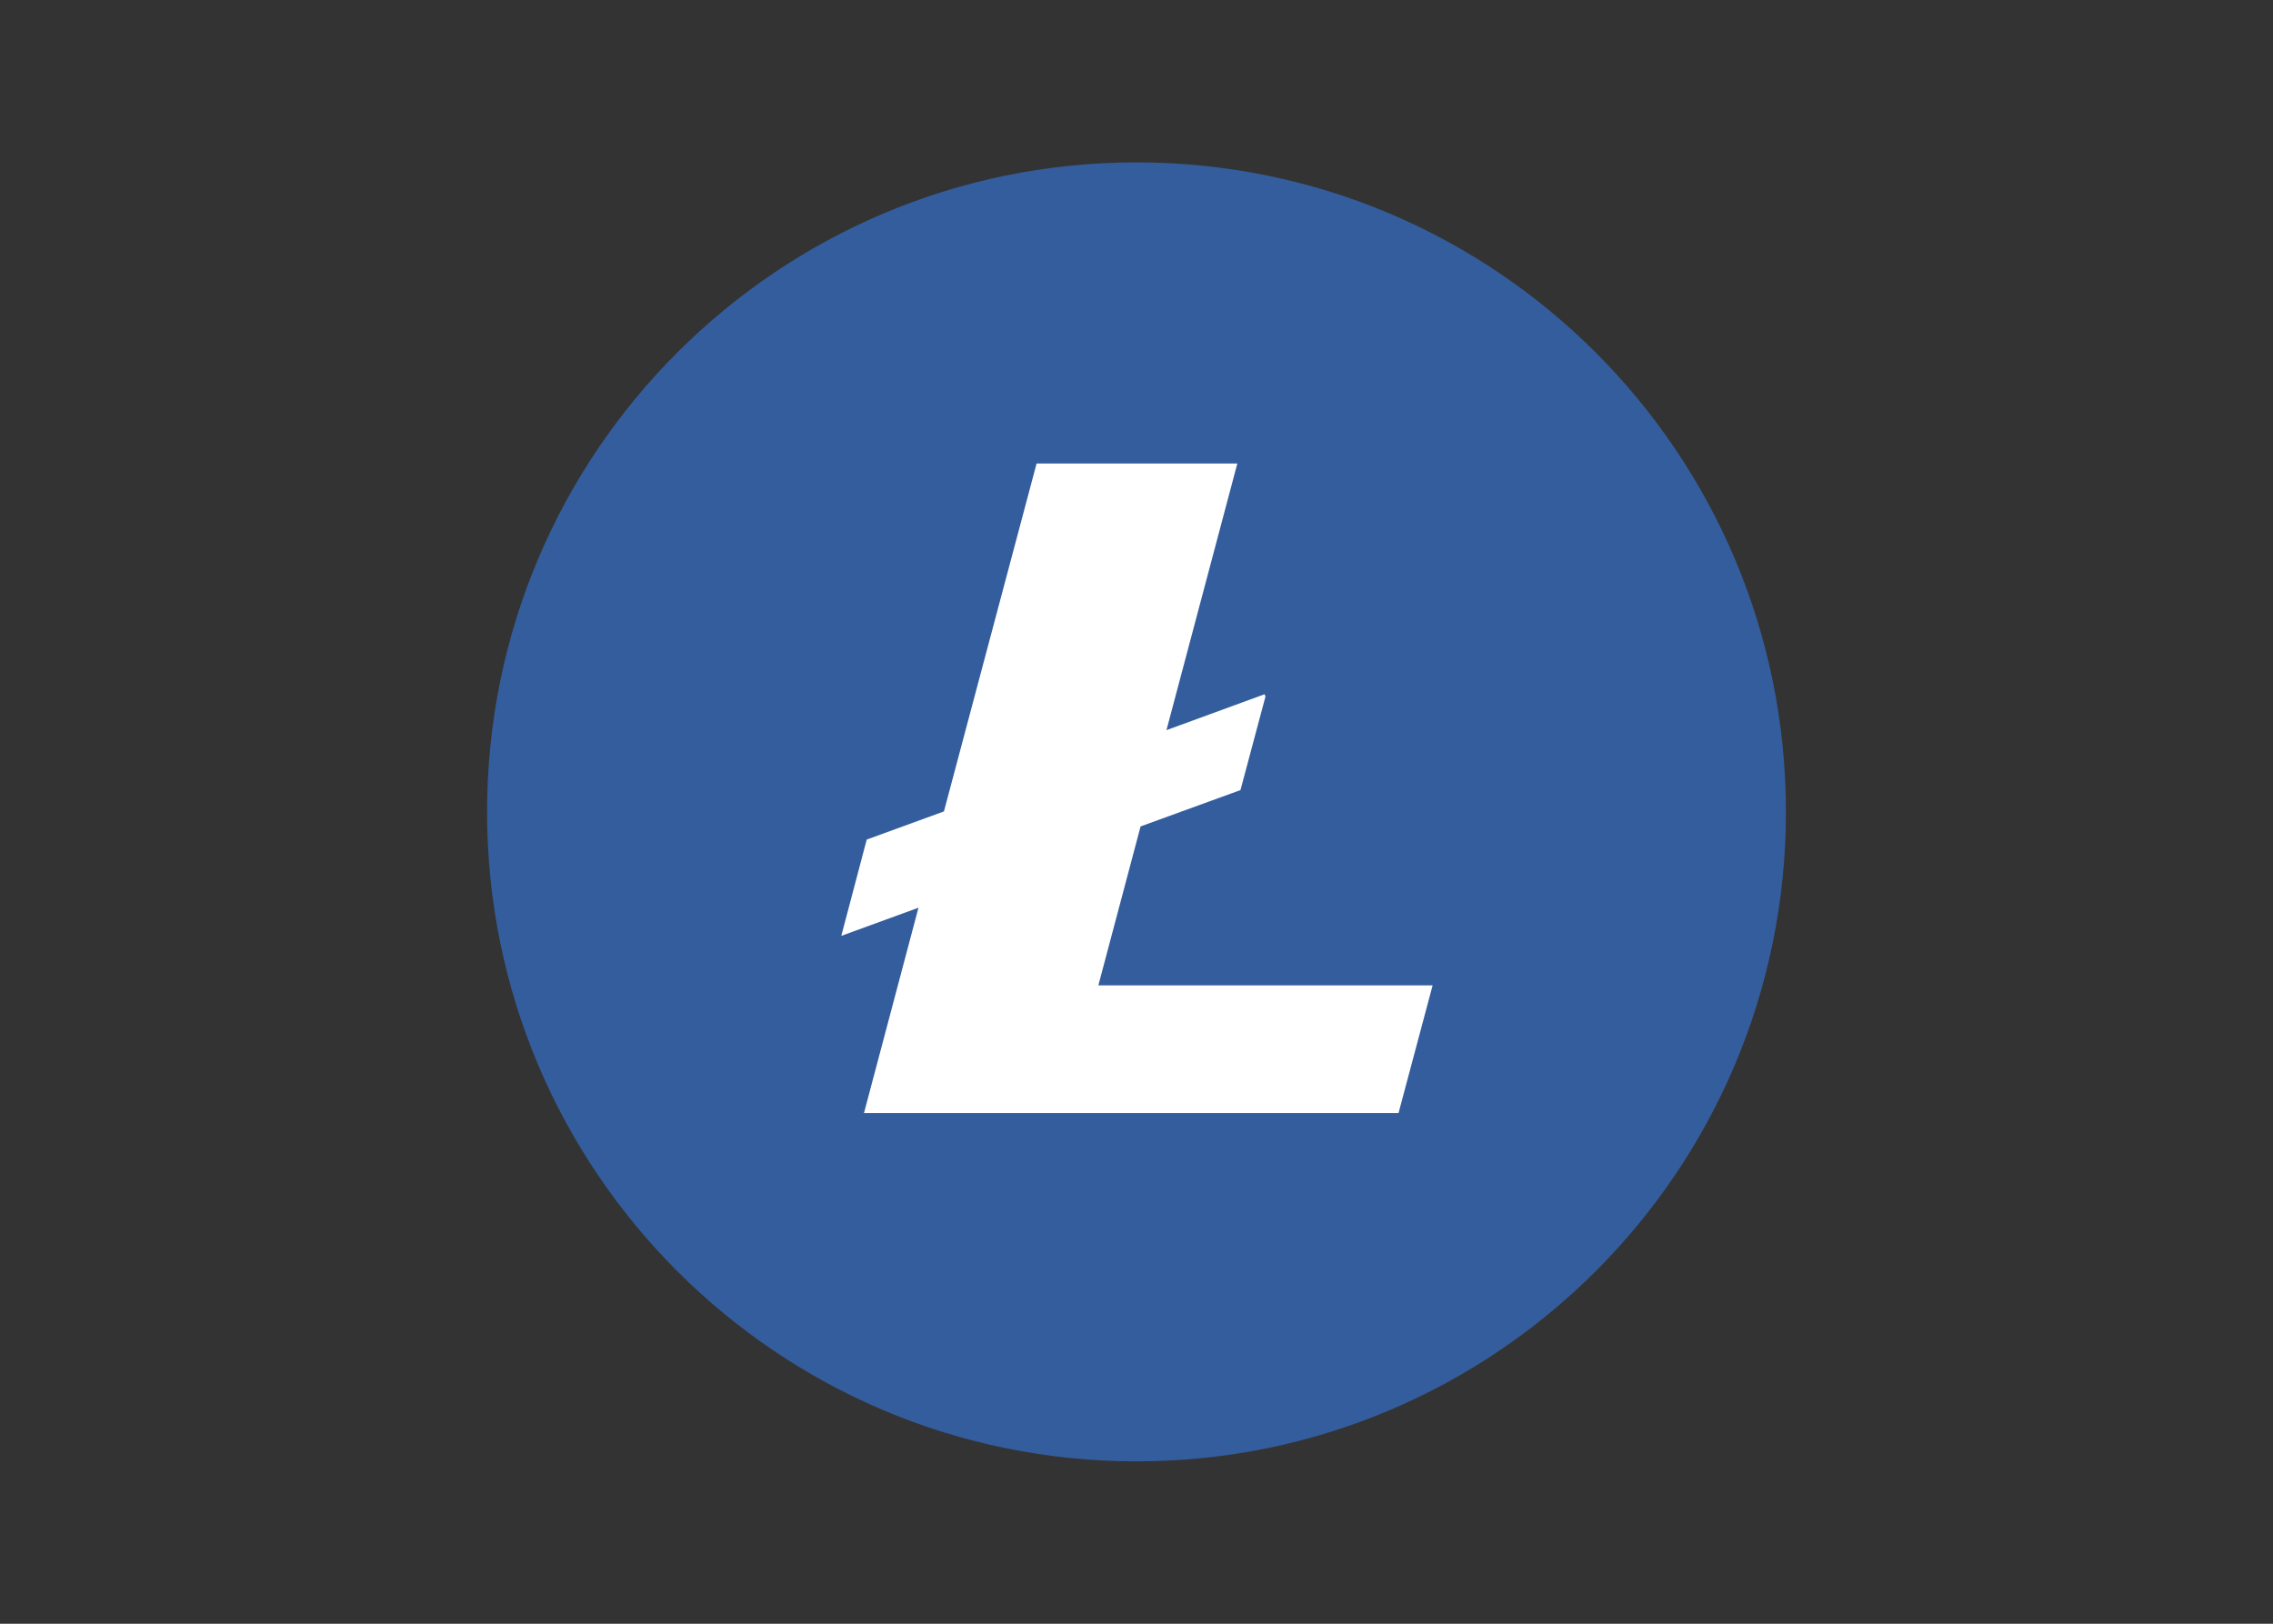
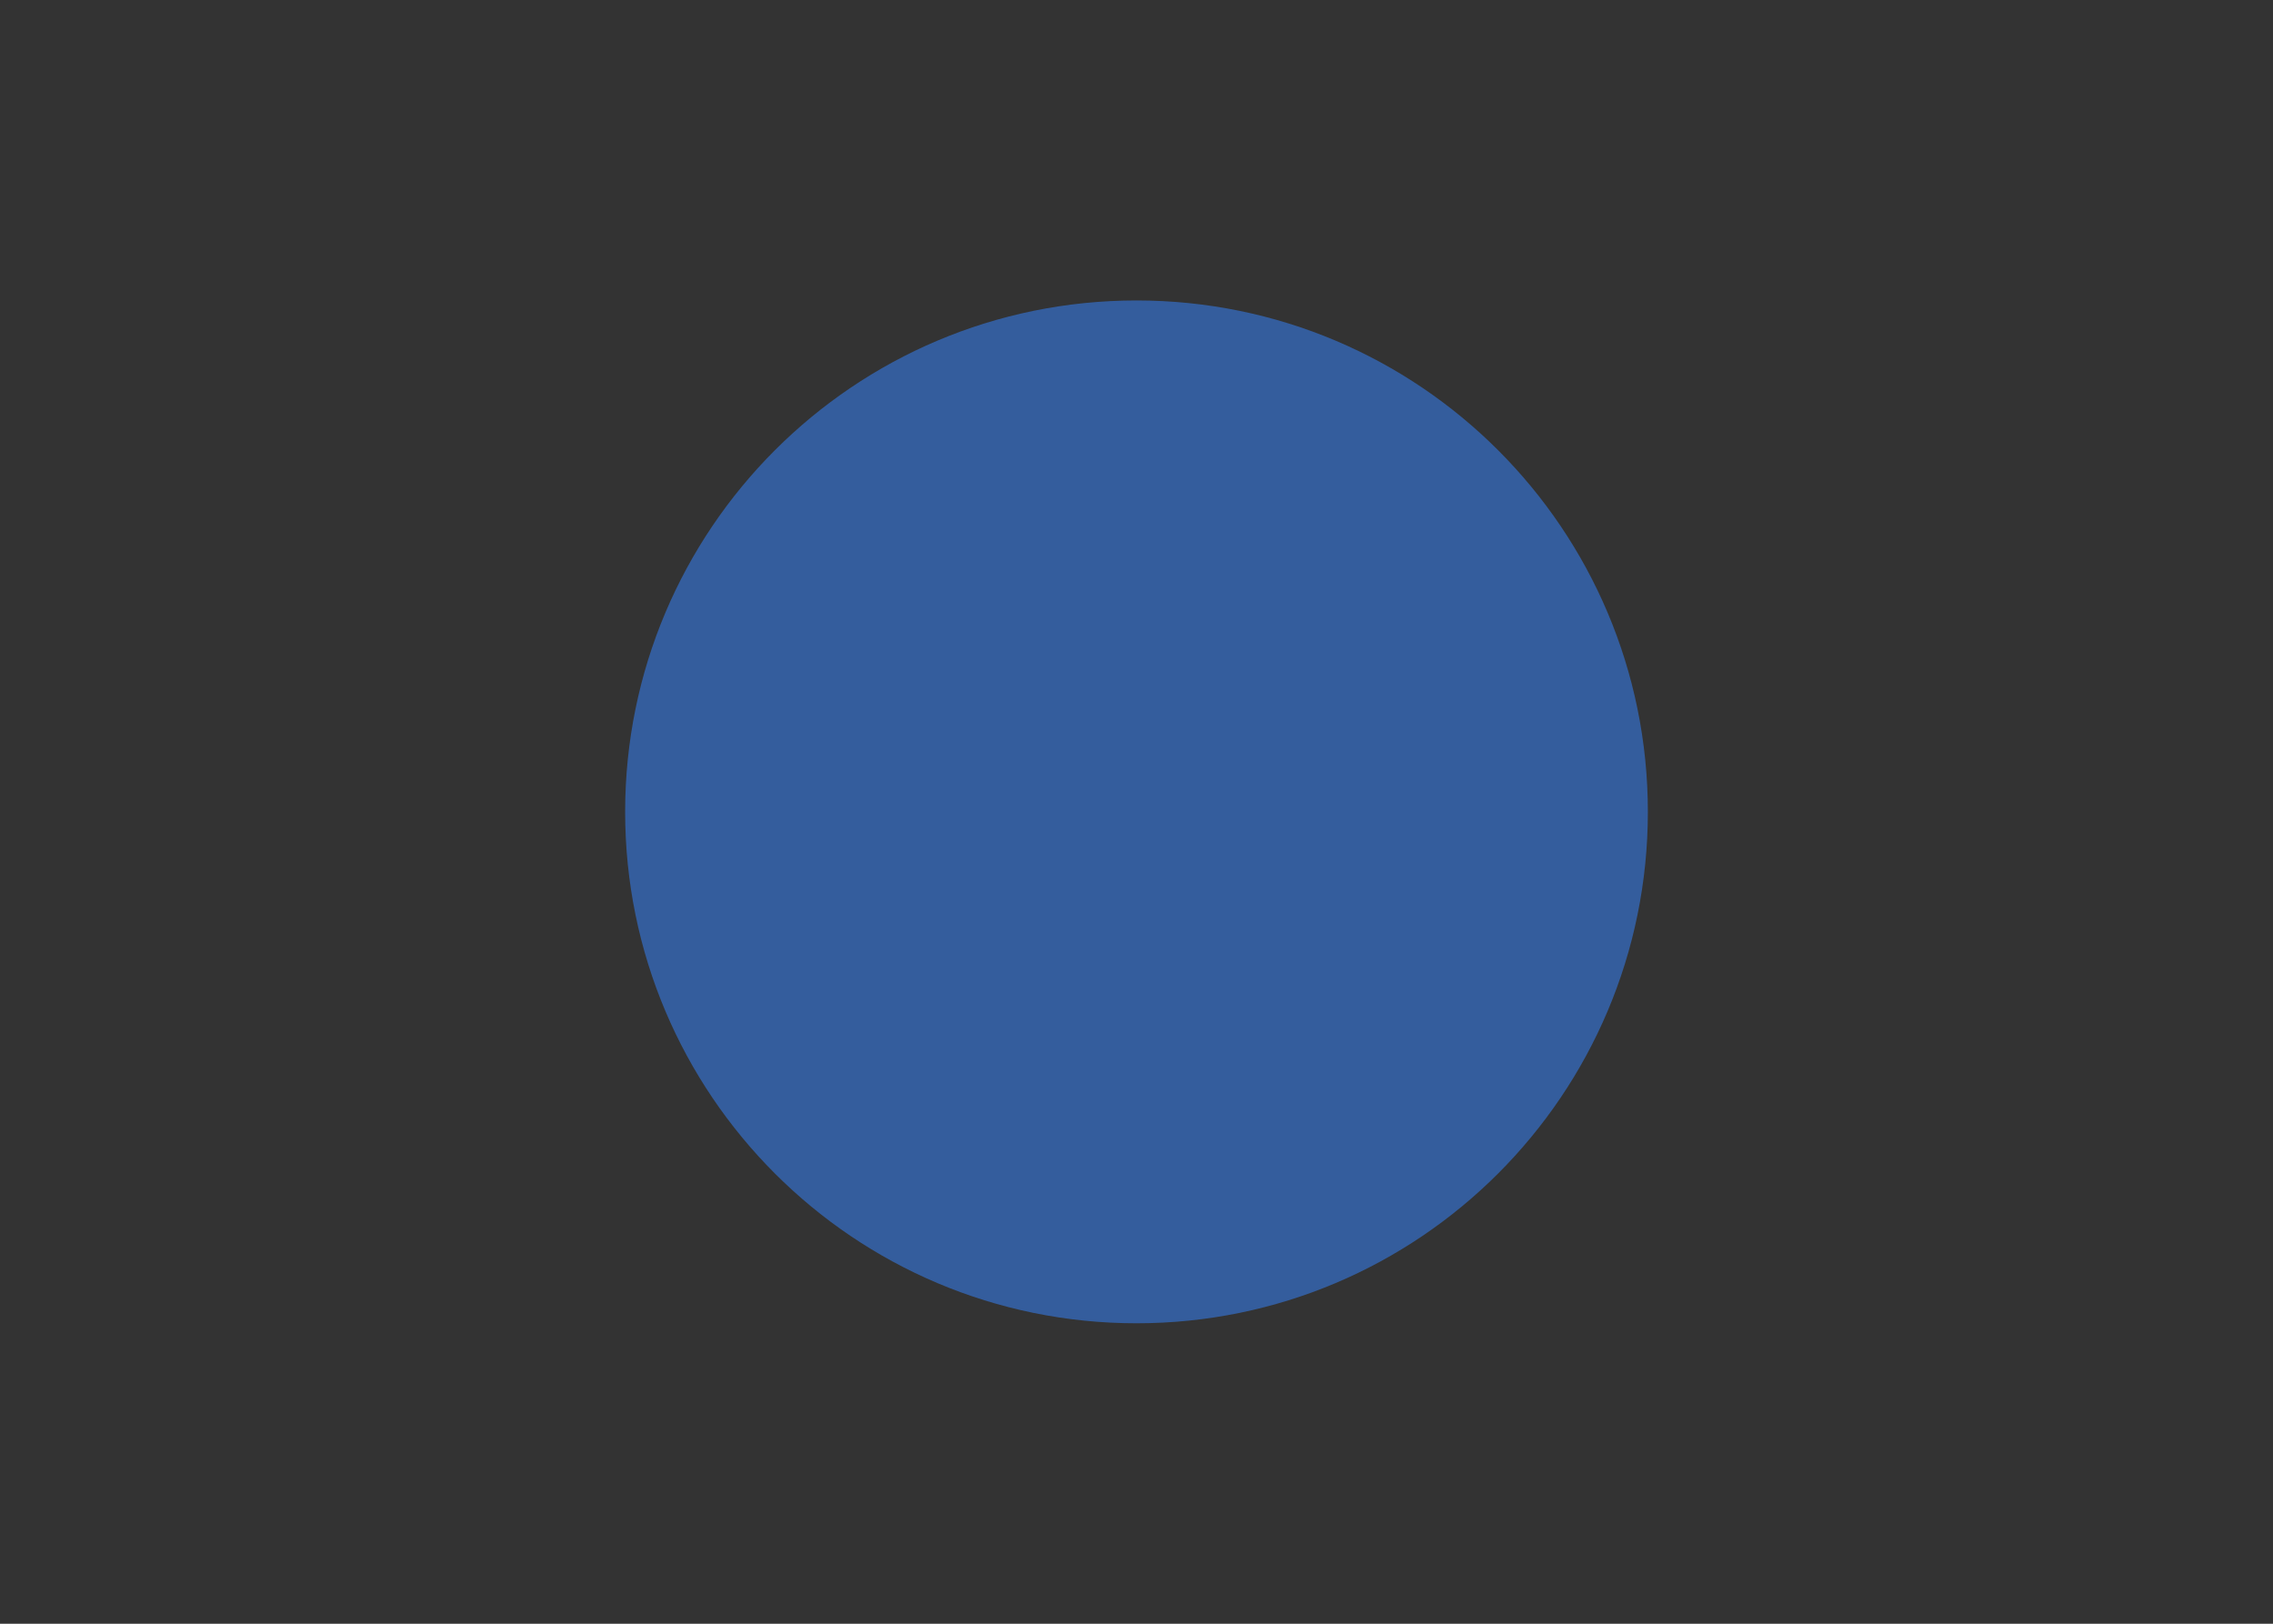
<svg xmlns="http://www.w3.org/2000/svg" width="70" height="50" viewBox="0 0 70 50" fill="none">
  <rect x="0" y="0" width="70" height="50" fill="#333333" stroke="none" />
-   <path d="M55 25C55 36.049 46.049 45 35 45C23.951 45 15 36.049 15 25C15 13.951 23.951 5 35 5C46.049 5 55 13.951 55 25Z" fill="#345D9D" />
  <path d="M50.748 25C50.748 33.699 43.7 40.748 35 40.748C26.301 40.748 19.252 33.699 19.252 25C19.252 16.301 26.301 9.252 35 9.252C43.7 9.252 50.748 16.301 50.748 25Z" fill="#345D9D" />
-   <path d="M33.825 30.343L35.126 25.448L38.202 24.329L38.972 21.448L38.944 21.378L35.923 22.483L38.105 14.273H31.923L29.07 24.986L26.692 25.853L25.909 28.818L28.286 27.951L26.608 34.273H43.07L44.119 30.343H33.825Z" fill="white" />
</svg>